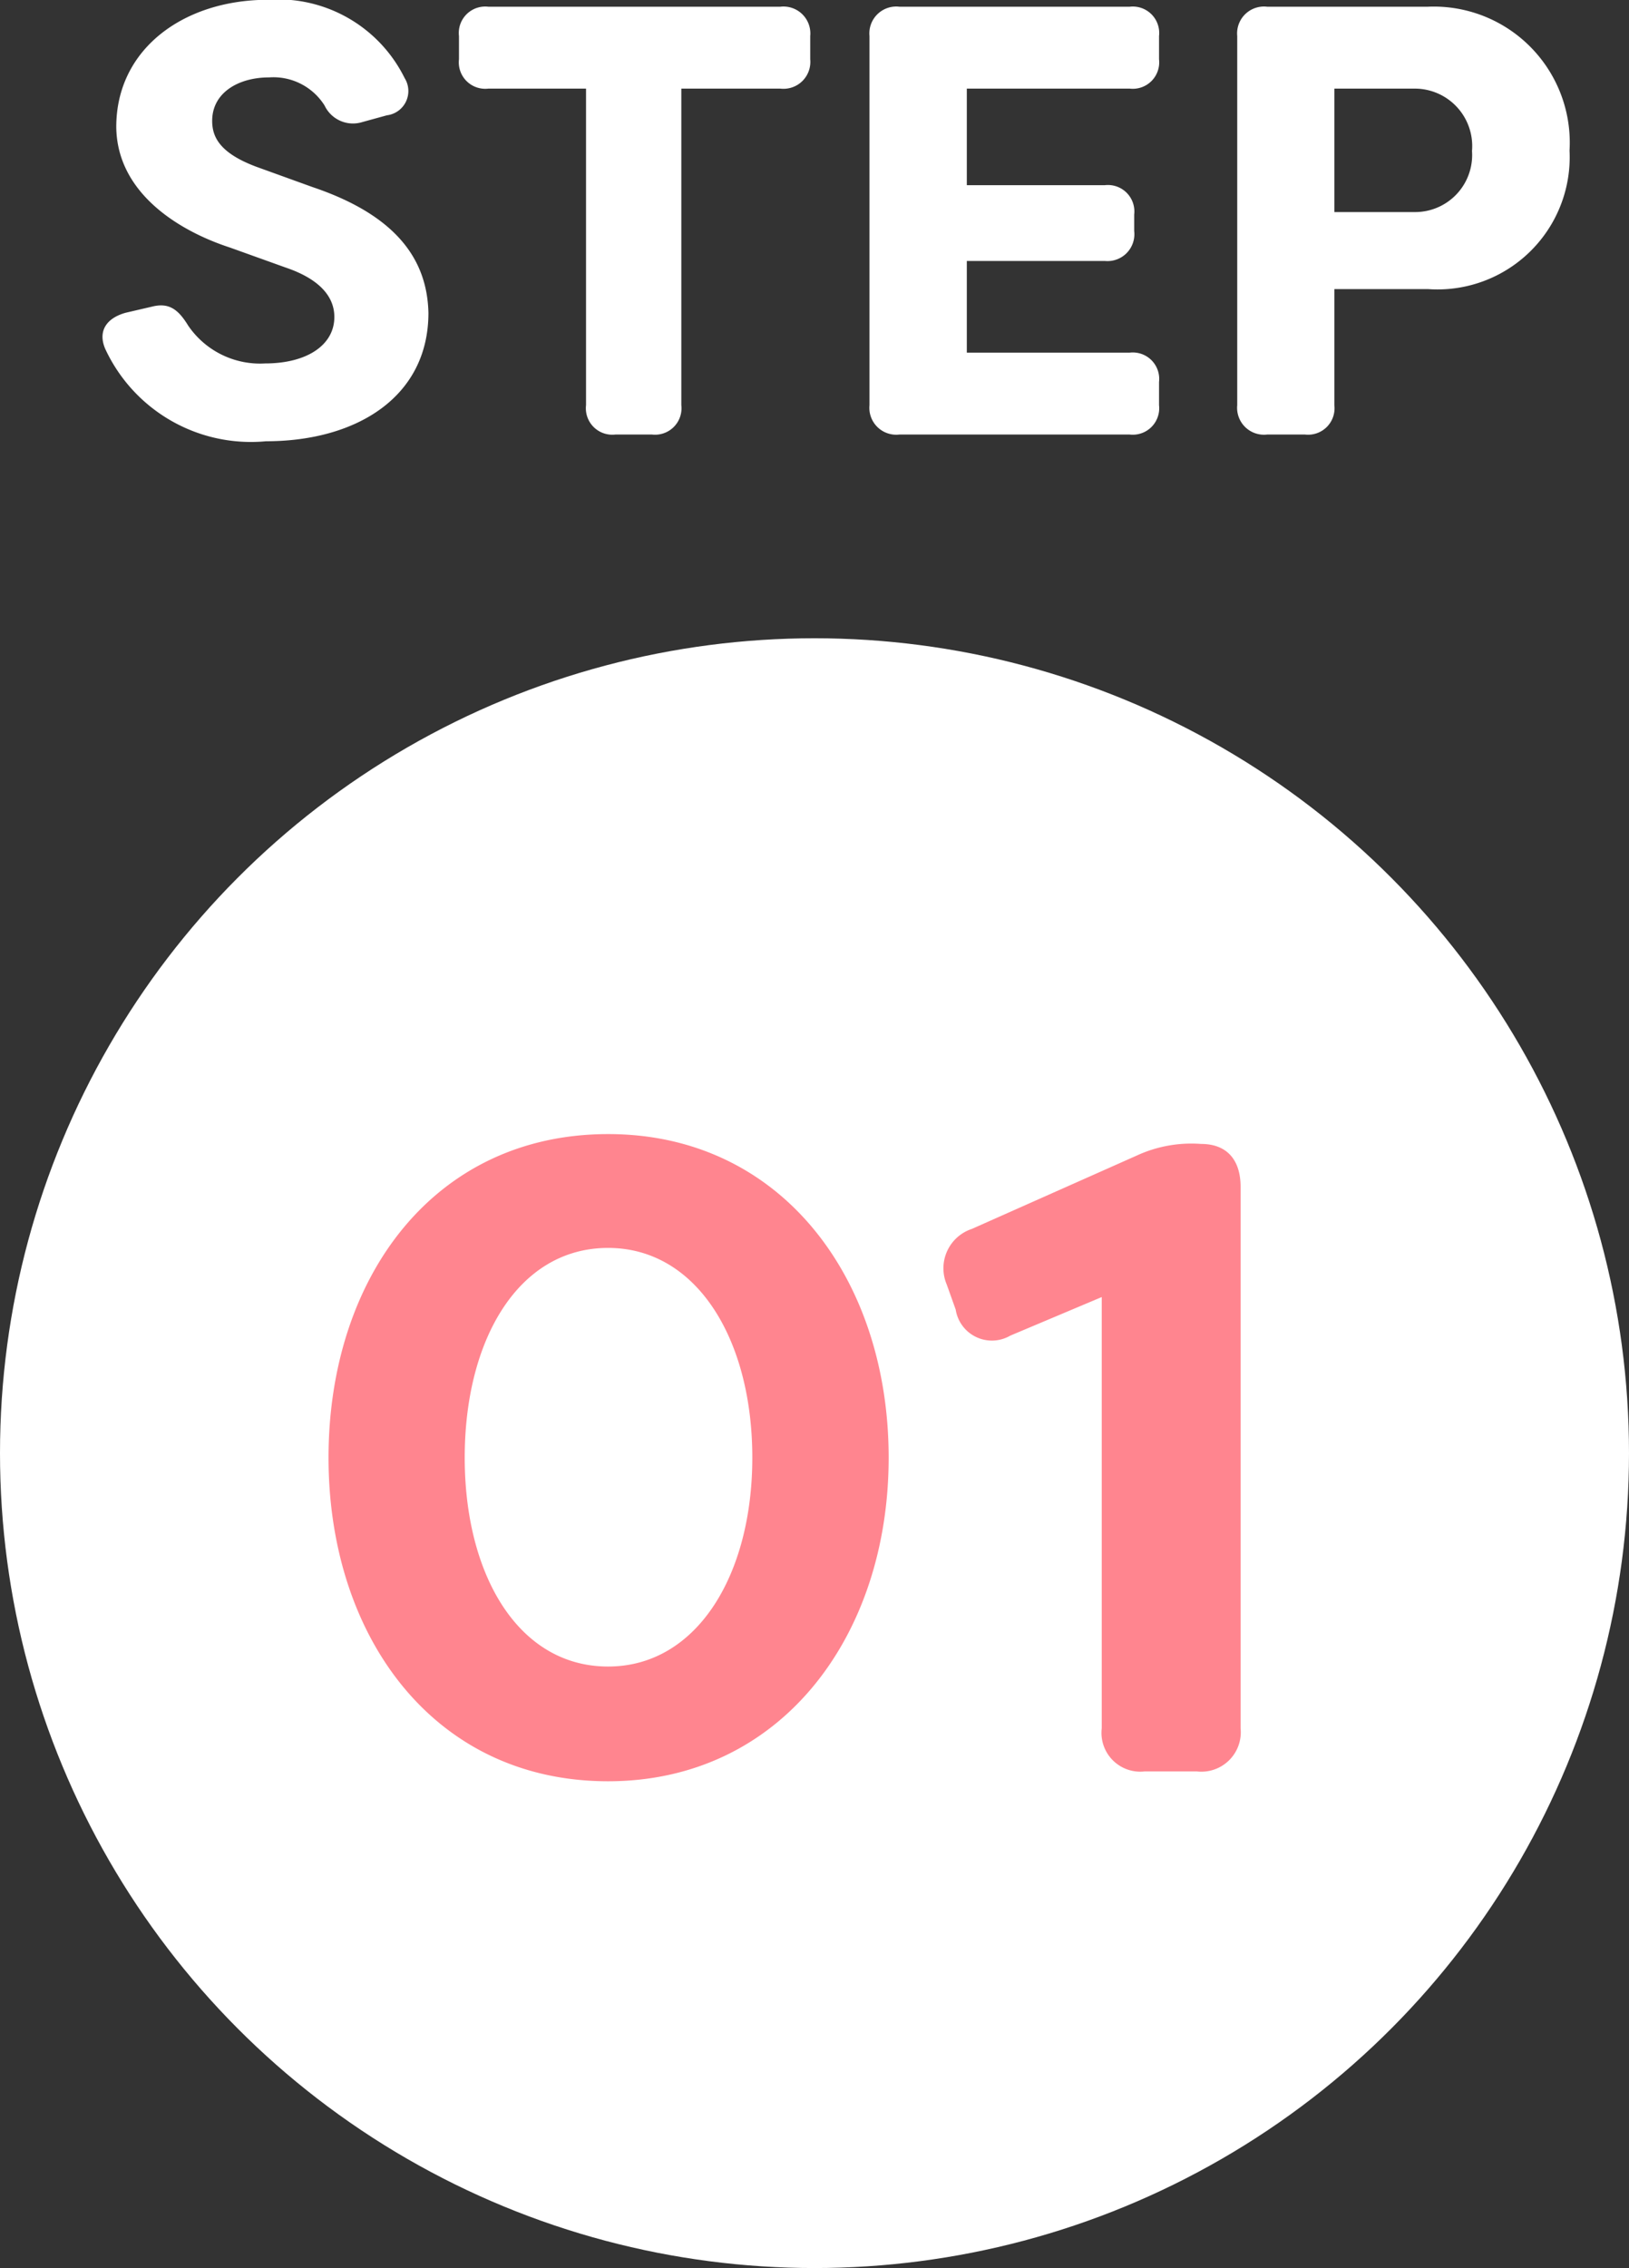
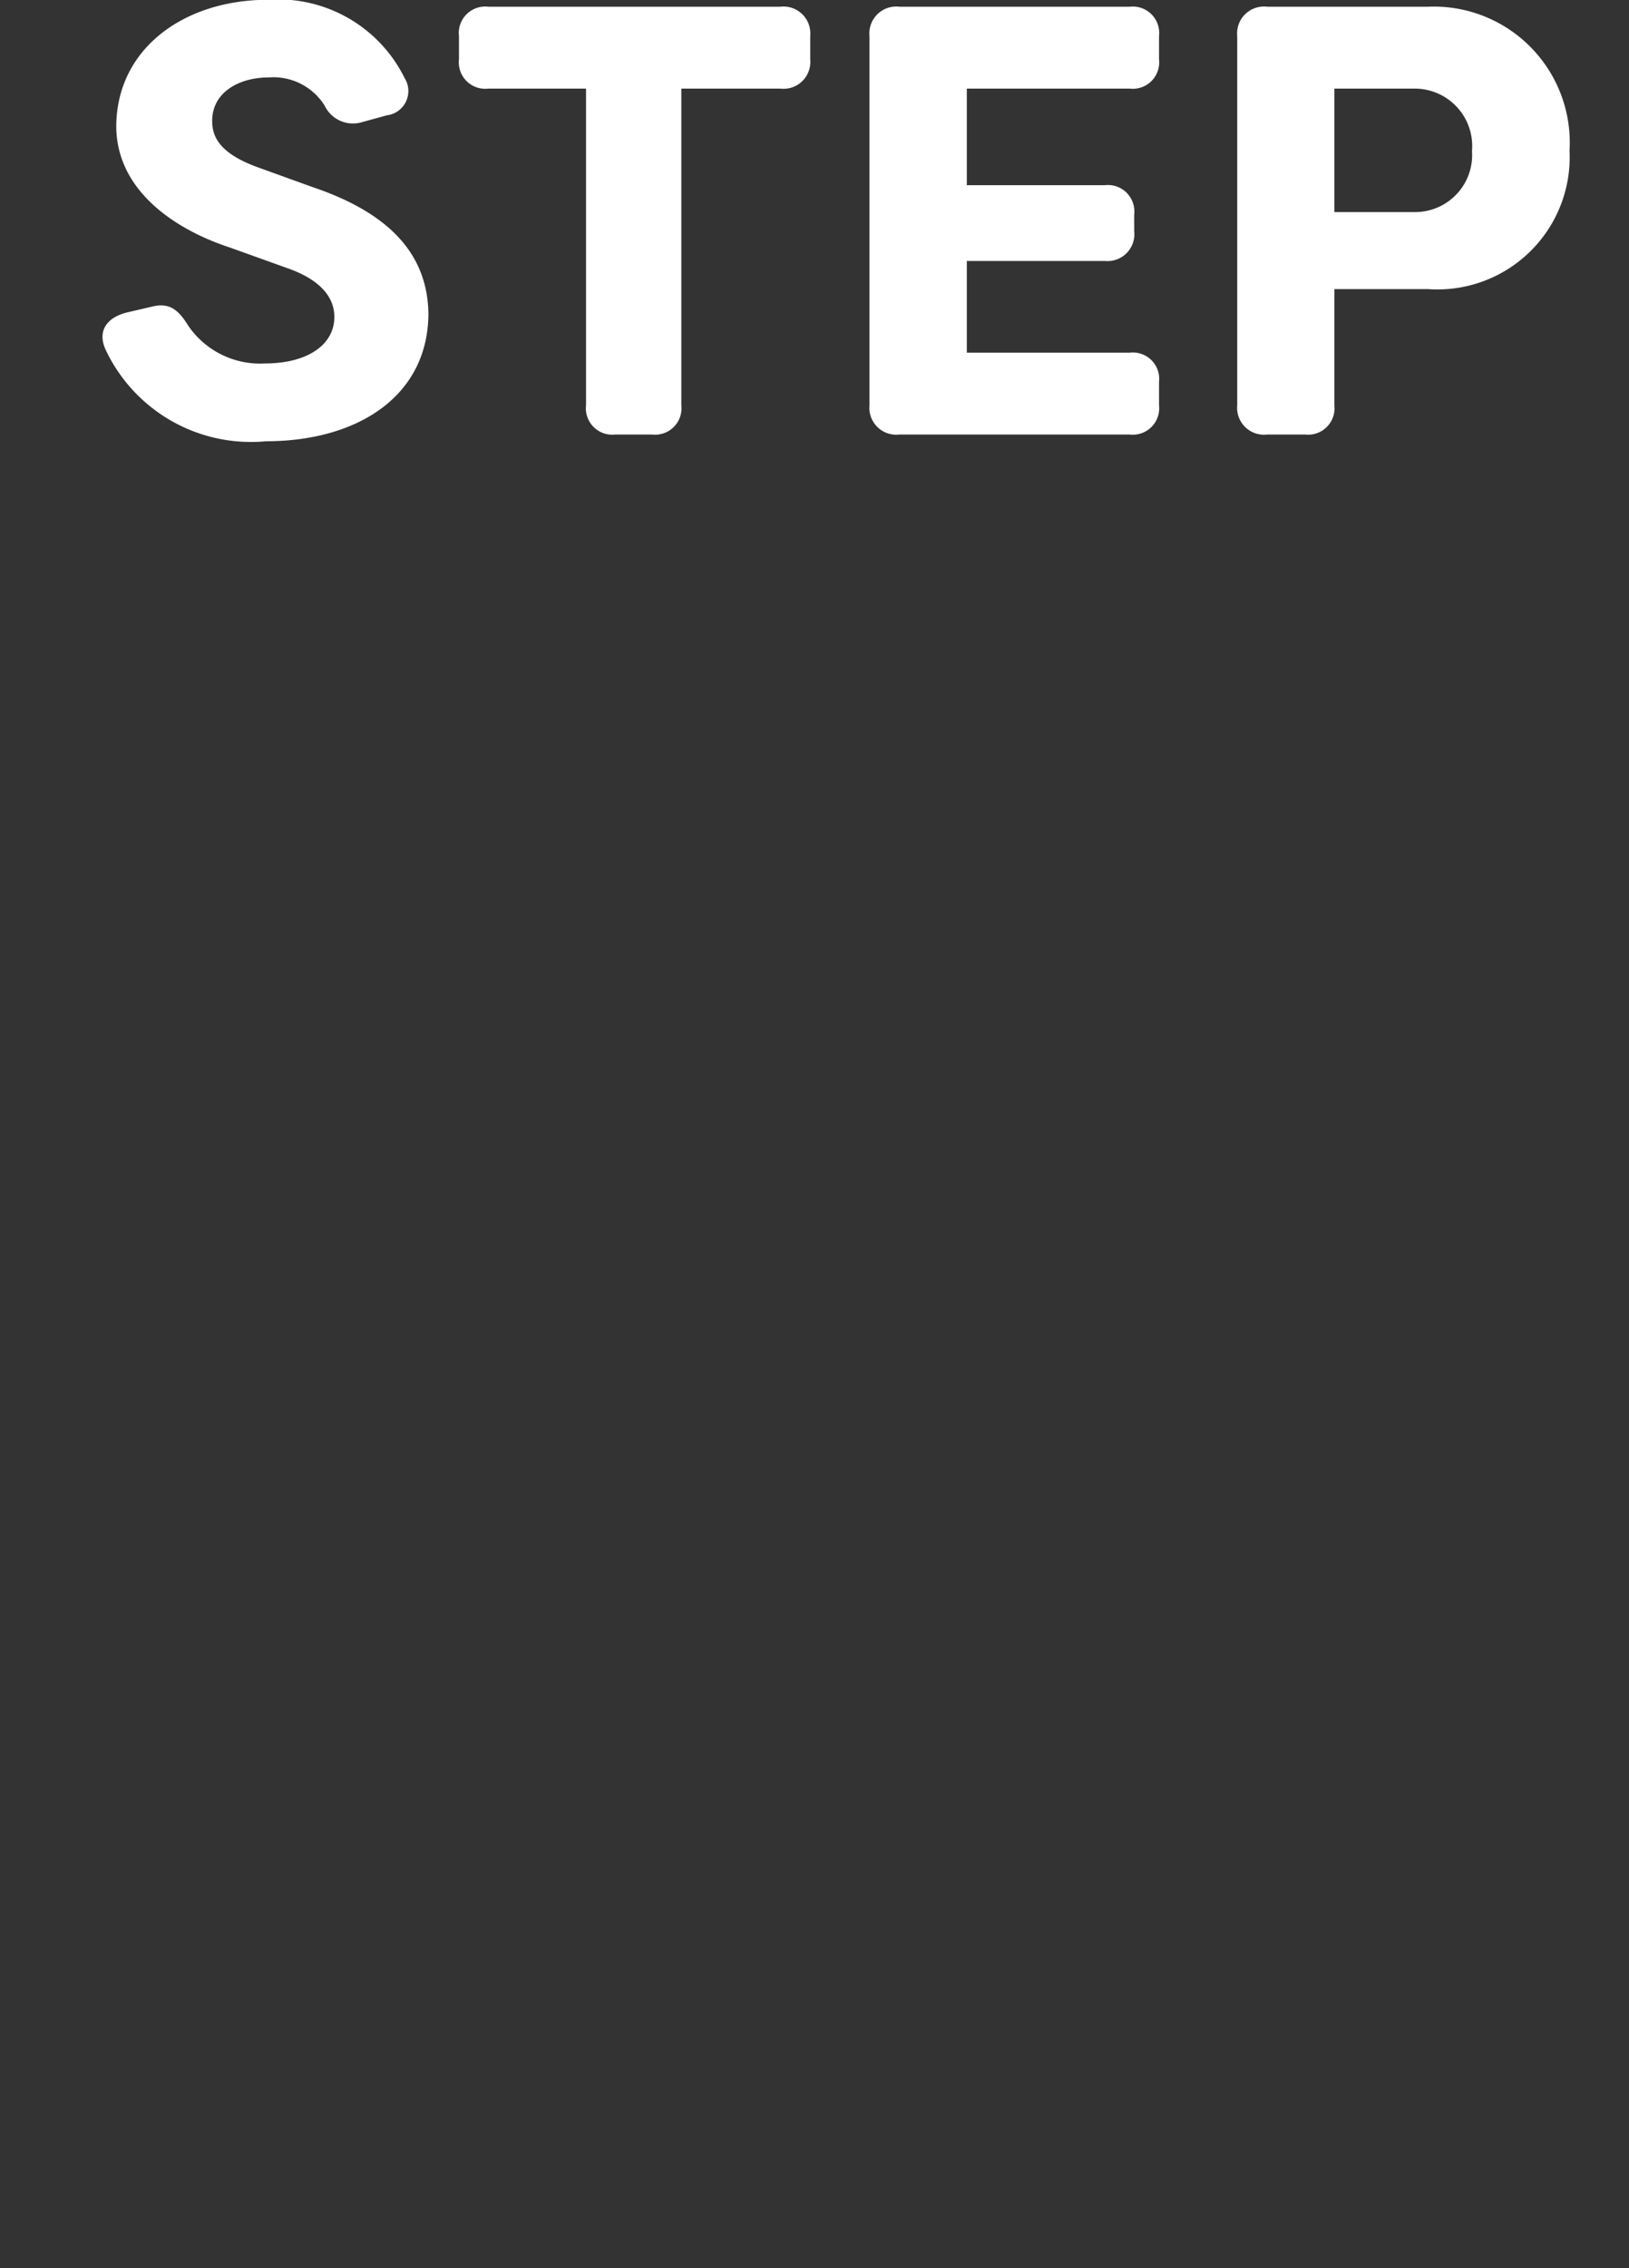
<svg xmlns="http://www.w3.org/2000/svg" height="55.665" viewBox="0 0 40 55.665" width="40">
  <rect x="0" y="0" width="40" height="55.665" fill="#333333" stroke="none" />
-   <circle cx="20" cy="35.665" fill="#fff" r="20" />
-   <path d="m7.81.242c4.246 0 6.89-3.564 6.89-7.942 0-4.4-2.64-7.942-6.886-7.942-4.294 0-6.868 3.542-6.868 7.942 0 4.378 2.574 7.942 6.864 7.942zm0-2.816c-2.2 0-3.52-2.244-3.52-5.126 0-2.9 1.32-5.148 3.52-5.148 2.178 0 3.542 2.244 3.542 5.148 0 2.882-1.364 5.126-3.542 5.126zm13.178 2.574h1.276a.968.968 0 0 0 1.078-1.056v-13.288c0-.682-.352-1.056-.968-1.056a3.2 3.2 0 0 0 -1.584.286l-4.048 1.8a1.017 1.017 0 0 0 -.616 1.364l.22.616a.9.9 0 0 0 1.342.638l2.244-.946v10.586a.952.952 0 0 0 1.056 1.056z" fill="#ff858f" transform="translate(7.121 43.476)" />
-   <path d="m4.53.165c2.235 0 3.99-1.095 3.99-3.15-.03-1.32-.8-2.4-2.85-3.09l-1.37-.495c-.925-.345-1.09-.75-1.09-1.13 0-.69.645-1.065 1.395-1.065a1.484 1.484 0 0 1 1.365.69.772.772 0 0 0 .93.405l.6-.165a.6.6 0 0 0 .435-.915 3.463 3.463 0 0 0 -3.36-1.92c-2.055 0-3.72 1.2-3.72 3.12.015 1.625 1.545 2.555 2.79 2.96l1.365.49c.8.27 1.2.69 1.2 1.215 0 .69-.675 1.14-1.7 1.14a2.134 2.134 0 0 1 -1.89-.93c-.24-.39-.465-.57-.885-.465l-.645.15c-.46.125-.7.44-.505.89a3.944 3.944 0 0 0 3.945 2.265zm12.63-10.665h-7.17a.649.649 0 0 0 -.72.72v.57a.649.649 0 0 0 .72.72h2.4v7.77a.649.649 0 0 0 .72.72h.9a.649.649 0 0 0 .72-.72v-7.77h2.43a.66.66 0 0 0 .735-.72v-.57a.66.66 0 0 0 -.735-.72zm8.58 2.01a.649.649 0 0 0 .72-.72v-.57a.649.649 0 0 0 -.72-.72h-5.655a.66.66 0 0 0 -.735.72v9.06a.66.66 0 0 0 .735.72h5.655a.649.649 0 0 0 .72-.72v-.57a.649.649 0 0 0 -.72-.72h-4v-2.25h3.39a.66.66 0 0 0 .72-.735v-.405a.649.649 0 0 0 -.72-.72h-3.39v-2.37zm7.32-2.01h-3.945a.66.66 0 0 0 -.735.72v9.06a.66.66 0 0 0 .735.72h.93a.649.649 0 0 0 .72-.72v-2.85h2.295a3.247 3.247 0 0 0 3.48-3.4 3.339 3.339 0 0 0 -3.48-3.53zm-.315 5.04h-1.98v-3.03h1.98a1.41 1.41 0 0 1 1.4 1.53 1.4 1.4 0 0 1 -1.4 1.5z" fill="#fff" transform="translate(2 10.665)" />
+   <path d="m4.53.165c2.235 0 3.99-1.095 3.99-3.15-.03-1.32-.8-2.4-2.85-3.09l-1.37-.495c-.925-.345-1.09-.75-1.09-1.13 0-.69.645-1.065 1.395-1.065a1.484 1.484 0 0 1 1.365.69.772.772 0 0 0 .93.405l.6-.165a.6.6 0 0 0 .435-.915 3.463 3.463 0 0 0 -3.36-1.92c-2.055 0-3.72 1.2-3.72 3.12.015 1.625 1.545 2.555 2.79 2.96l1.365.49c.8.27 1.2.69 1.2 1.215 0 .69-.675 1.14-1.7 1.14a2.134 2.134 0 0 1 -1.89-.93c-.24-.39-.465-.57-.885-.465l-.645.15c-.46.125-.7.44-.505.89a3.944 3.944 0 0 0 3.945 2.265zm12.63-10.665h-7.17a.649.649 0 0 0 -.72.72v.57a.649.649 0 0 0 .72.72h2.4v7.77a.649.649 0 0 0 .72.72h.9a.649.649 0 0 0 .72-.72v-7.77h2.43a.66.66 0 0 0 .735-.72v-.57a.66.66 0 0 0 -.735-.72zm8.58 2.01a.649.649 0 0 0 .72-.72v-.57a.649.649 0 0 0 -.72-.72h-5.655a.66.66 0 0 0 -.735.72v9.06a.66.66 0 0 0 .735.72h5.655a.649.649 0 0 0 .72-.72v-.57a.649.649 0 0 0 -.72-.72h-4v-2.25h3.39a.66.66 0 0 0 .72-.735v-.405a.649.649 0 0 0 -.72-.72h-3.39v-2.37zm7.32-2.01h-3.945a.66.66 0 0 0 -.735.72v9.06a.66.66 0 0 0 .735.72h.93a.649.649 0 0 0 .72-.72v-2.85h2.295a3.247 3.247 0 0 0 3.48-3.4 3.339 3.339 0 0 0 -3.48-3.53m-.315 5.04h-1.98v-3.03h1.98a1.41 1.41 0 0 1 1.4 1.53 1.4 1.4 0 0 1 -1.4 1.5z" fill="#fff" transform="translate(2 10.665)" />
</svg>